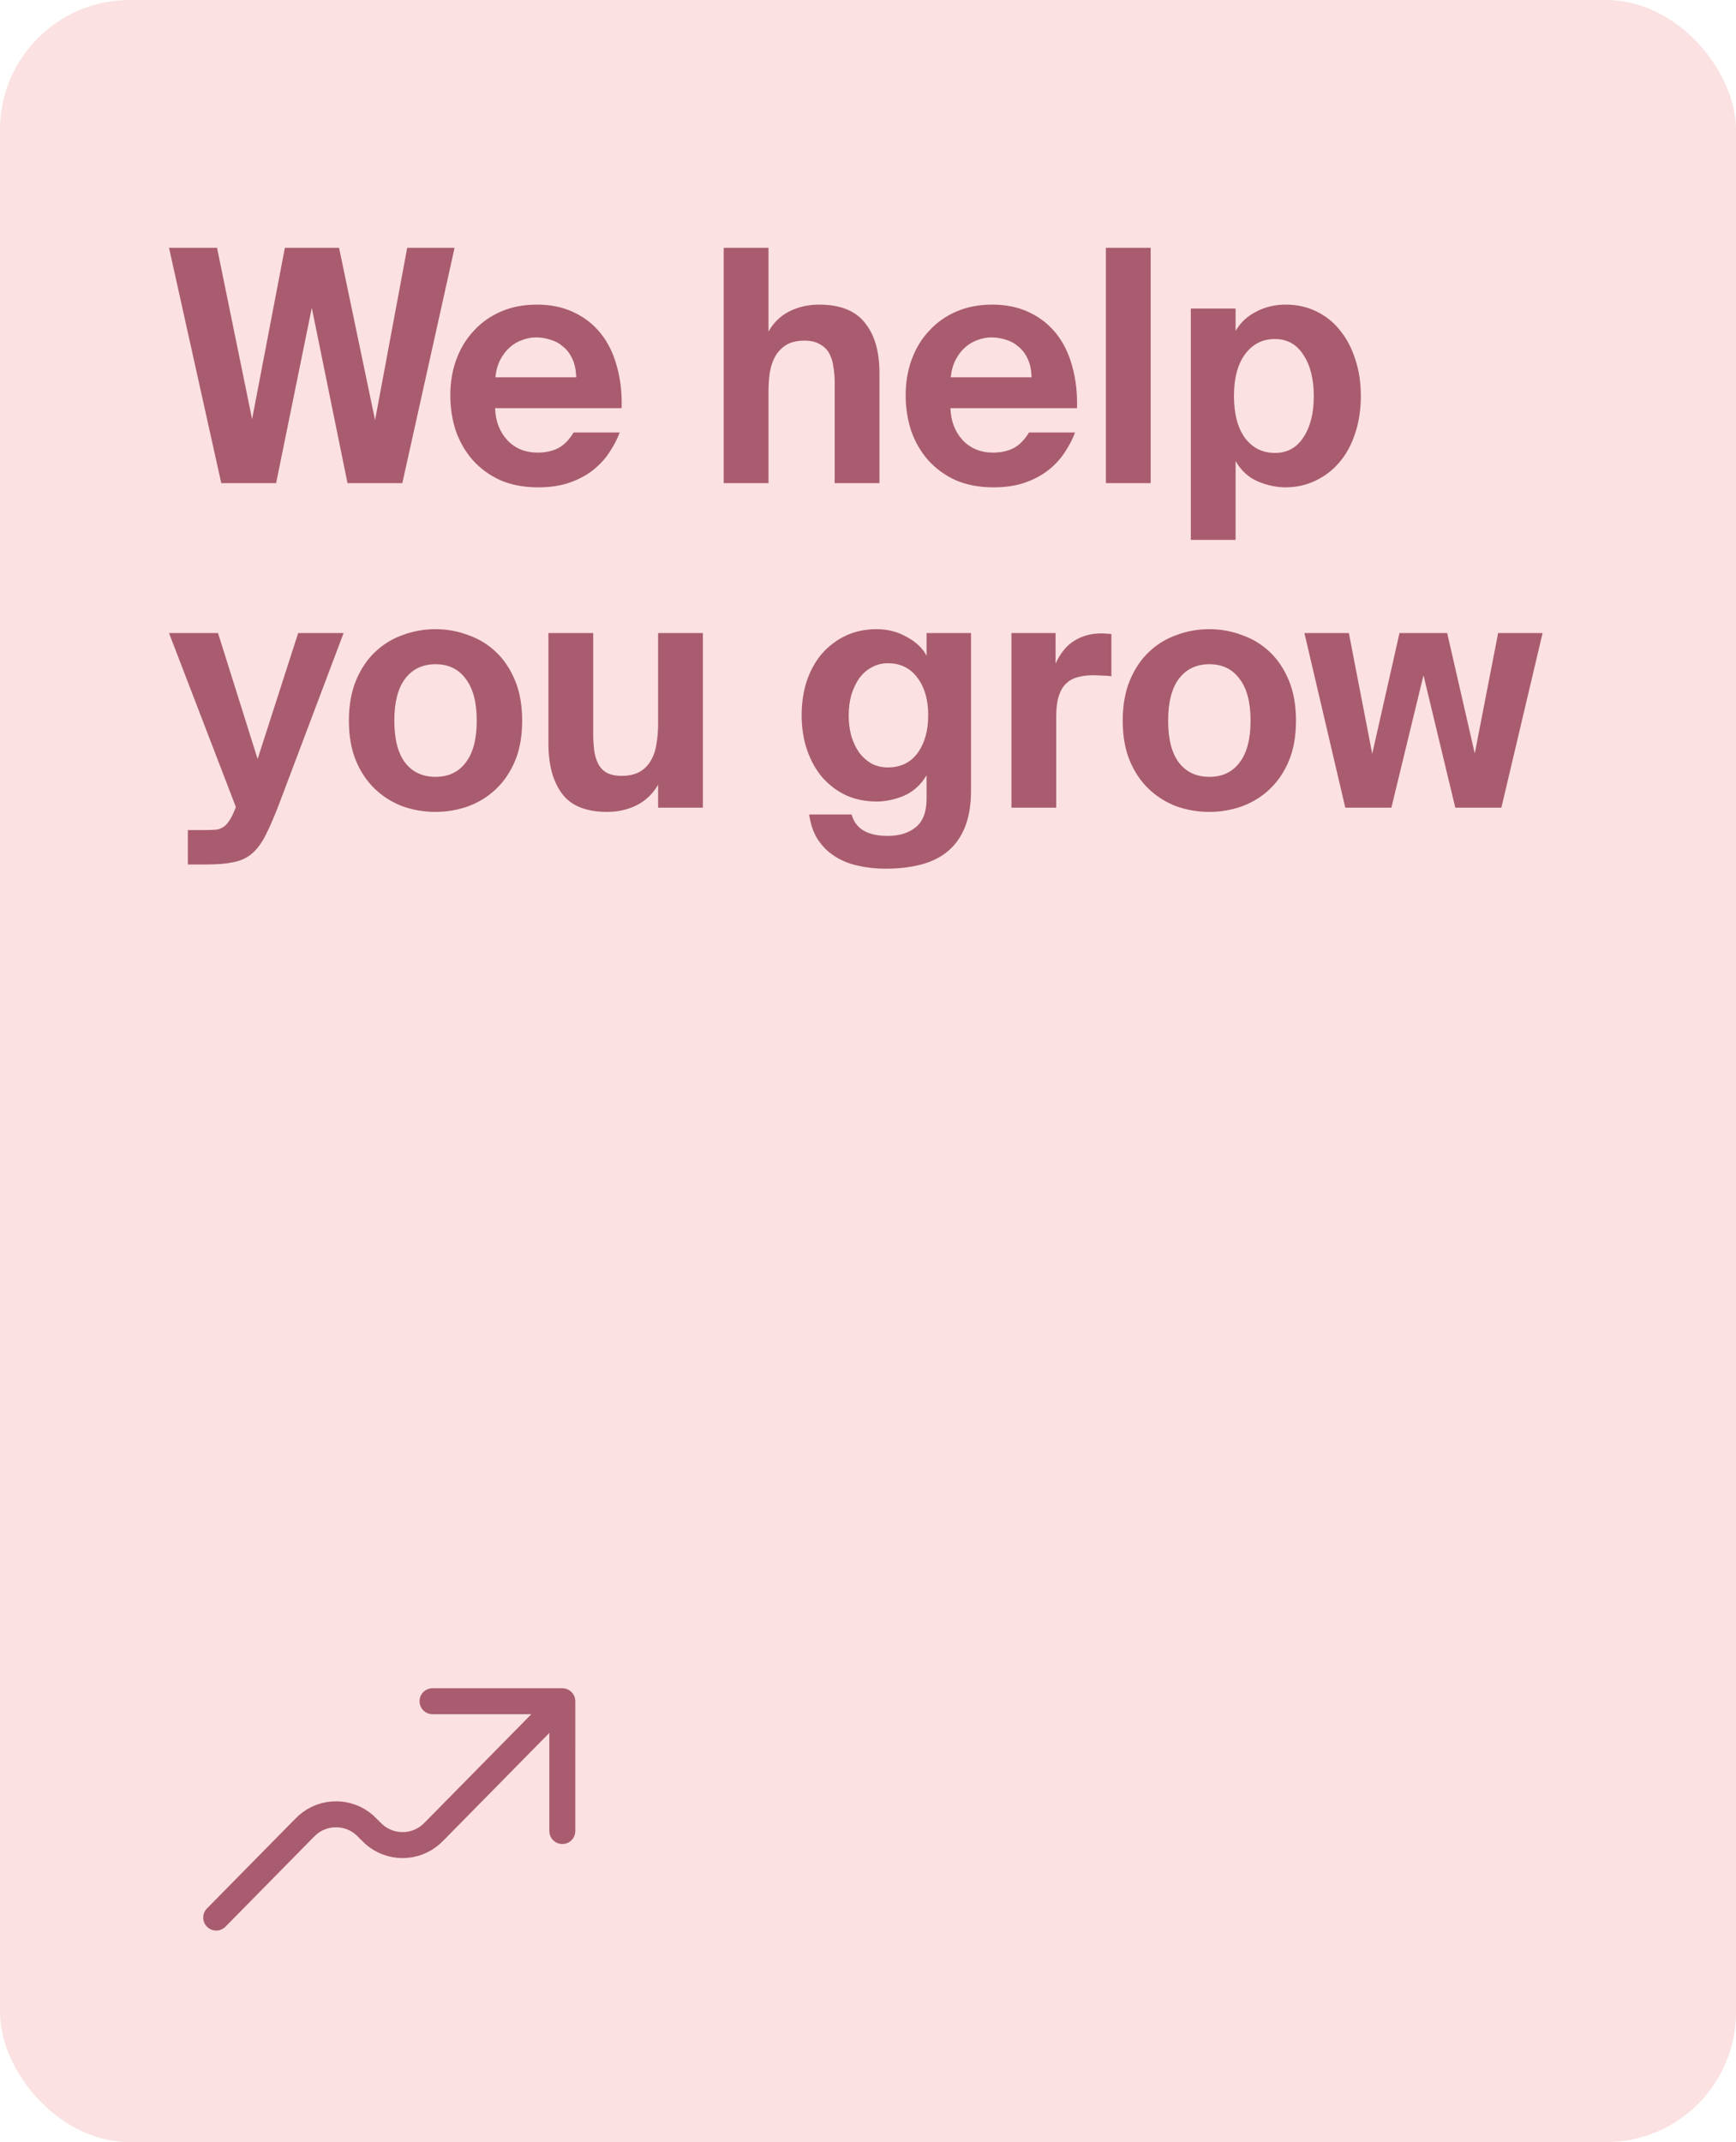
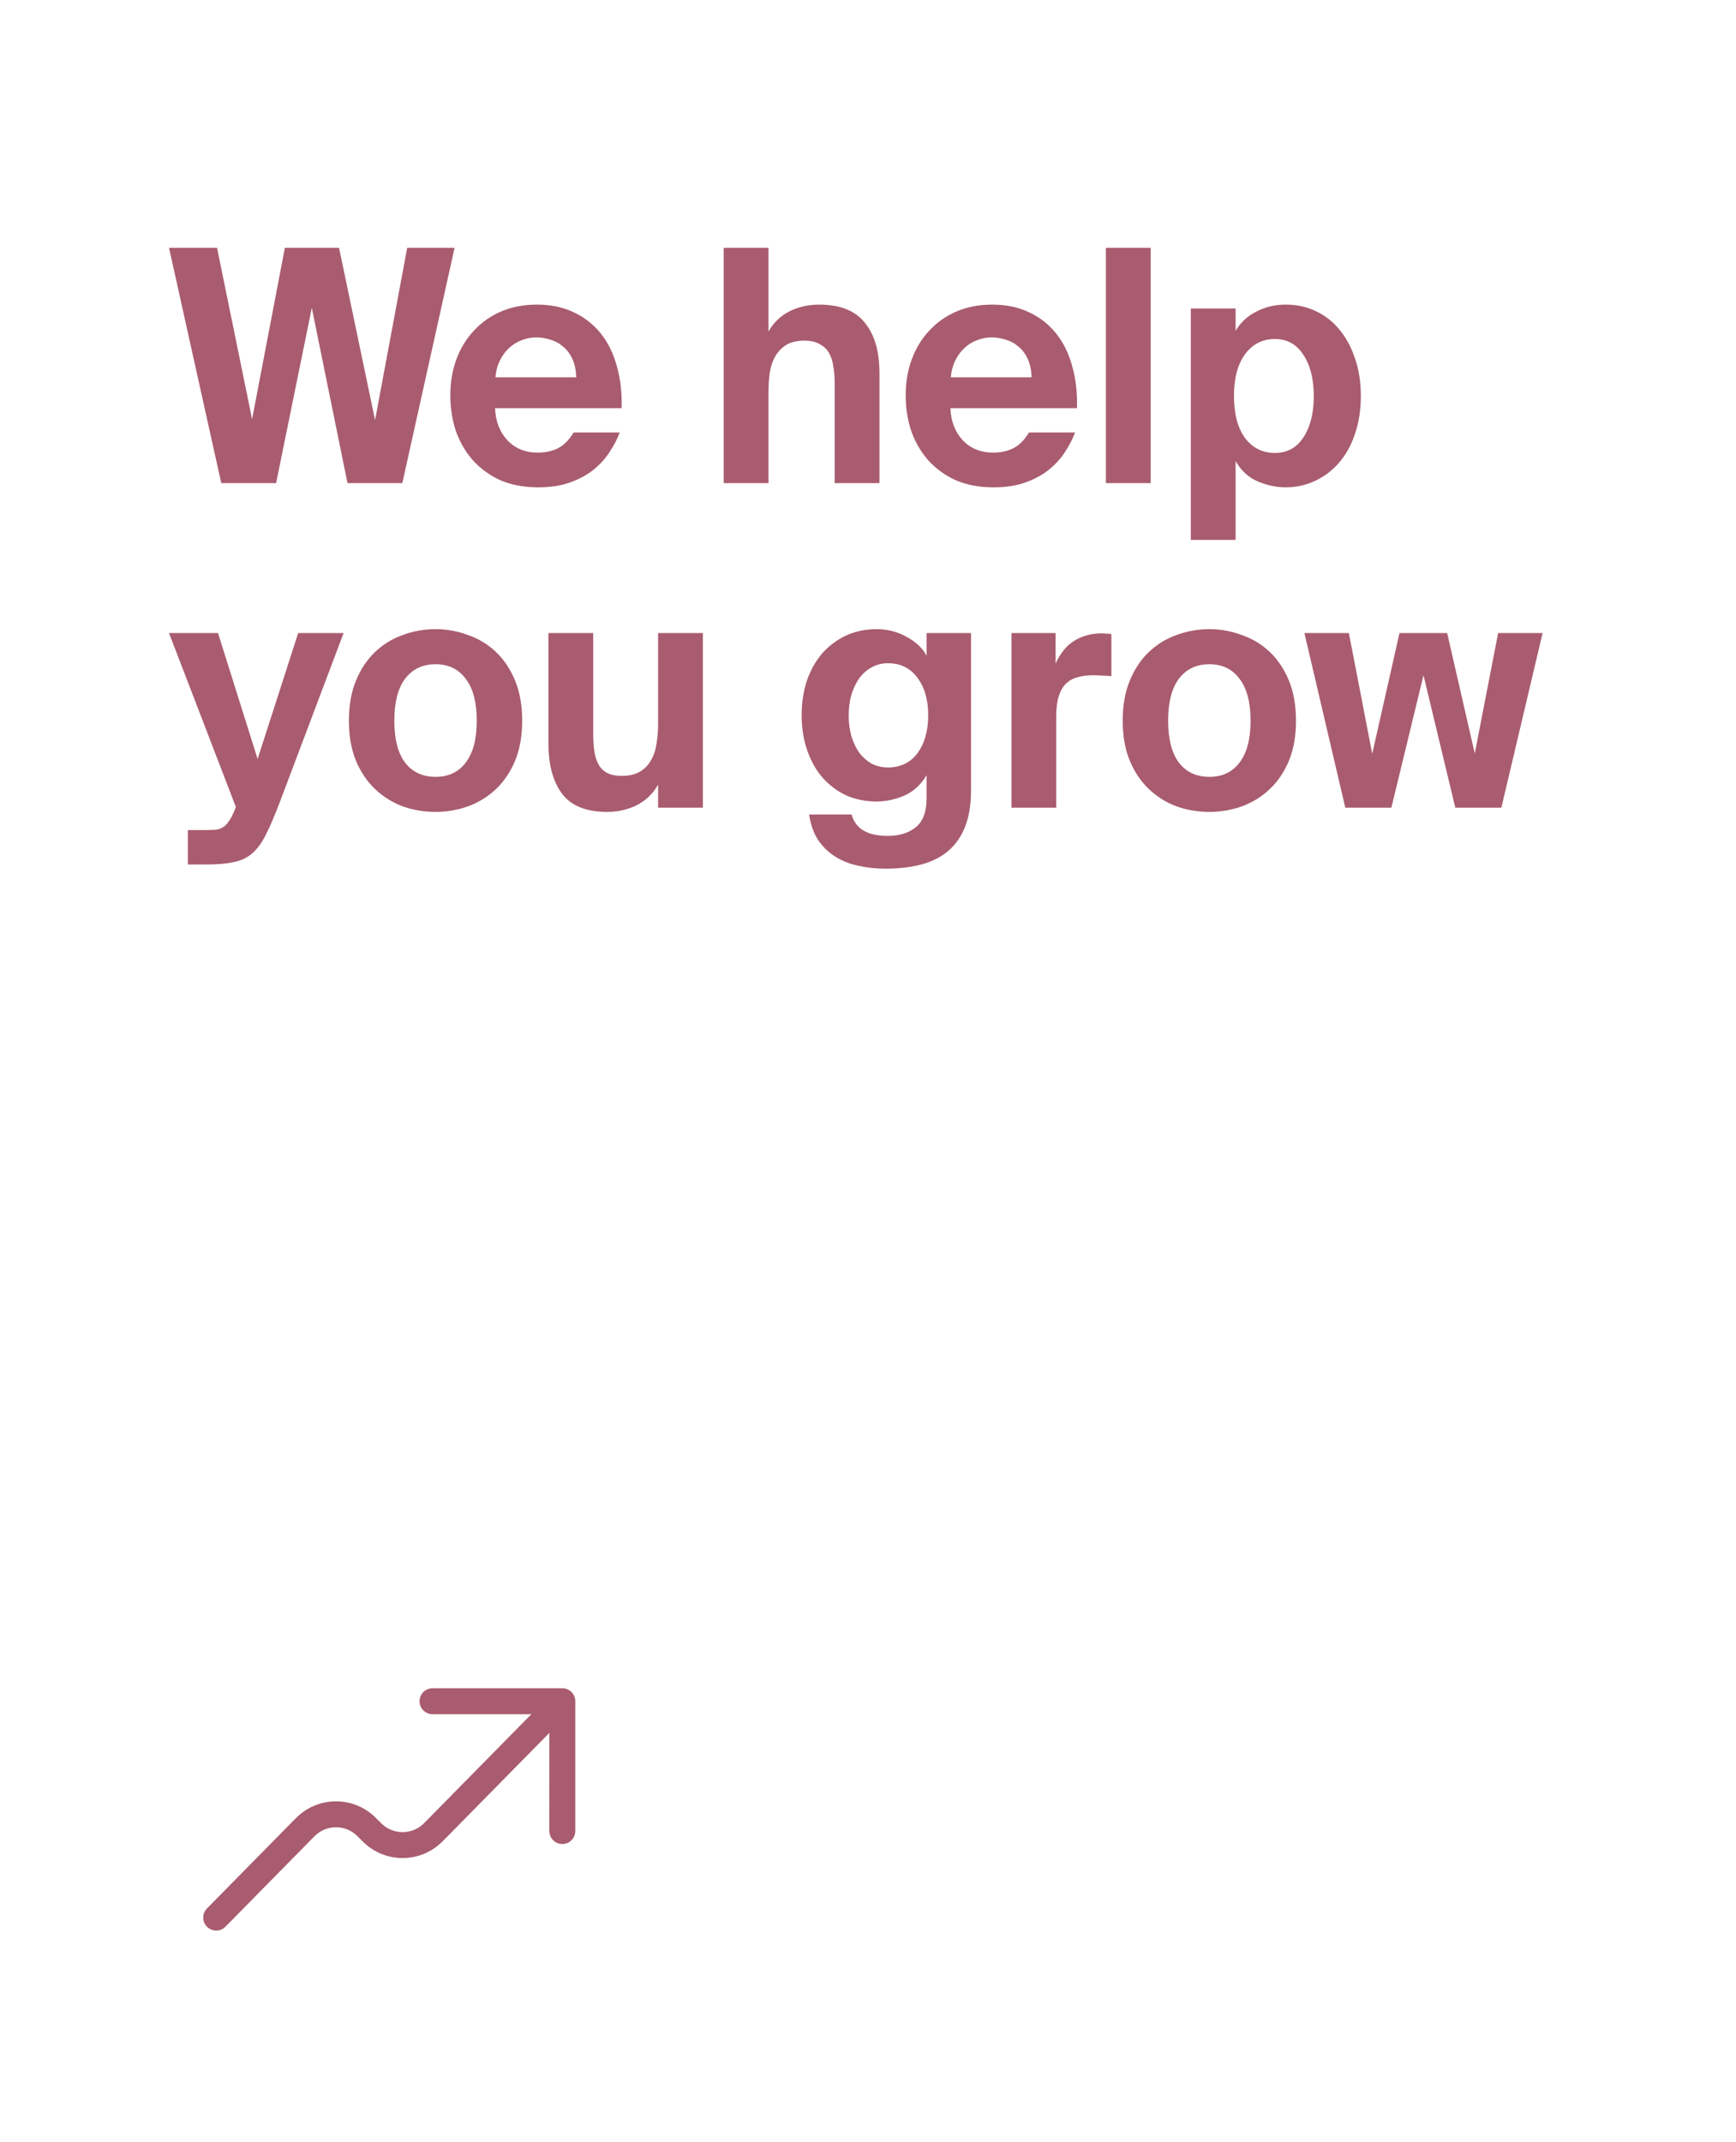
<svg xmlns="http://www.w3.org/2000/svg" width="214" height="264" viewBox="0 0 214 264" fill="none">
-   <rect width="214" height="264" rx="16" fill="#FBE1E1" />
  <path d="M46.236 51.782L50.196 30.542H56.036L49.596 59.542H42.836L38.436 37.942L34.036 59.542H27.276L20.836 30.542H26.756L31.076 51.662L35.116 30.542H41.796L46.236 51.782ZM66.35 60.062C64.59 60.062 63.03 59.768 61.67 59.182C60.336 58.568 59.203 57.742 58.27 56.702C57.363 55.662 56.67 54.462 56.19 53.102C55.736 51.715 55.51 50.248 55.51 48.702C55.51 47.102 55.763 45.622 56.27 44.262C56.776 42.902 57.496 41.728 58.43 40.742C59.363 39.728 60.483 38.942 61.79 38.382C63.096 37.822 64.563 37.542 66.19 37.542C67.87 37.542 69.363 37.848 70.67 38.462C72.003 39.075 73.123 39.942 74.03 41.062C74.936 42.182 75.603 43.528 76.03 45.102C76.483 46.675 76.683 48.408 76.63 50.302H61.03C61.083 51.902 61.59 53.222 62.55 54.262C63.51 55.275 64.763 55.782 66.31 55.782C67.216 55.782 68.03 55.608 68.75 55.262C69.496 54.888 70.15 54.235 70.71 53.302H76.39C76.096 54.102 75.683 54.902 75.15 55.702C74.643 56.502 73.976 57.235 73.15 57.902C72.35 58.542 71.39 59.062 70.27 59.462C69.15 59.862 67.843 60.062 66.35 60.062ZM66.07 41.582C65.51 41.582 64.95 41.688 64.39 41.902C63.83 42.088 63.31 42.395 62.83 42.822C62.376 43.222 61.99 43.728 61.67 44.342C61.35 44.955 61.15 45.675 61.07 46.502H71.03C71.003 45.595 70.843 44.835 70.55 44.222C70.256 43.582 69.87 43.075 69.39 42.702C68.936 42.302 68.416 42.022 67.83 41.862C67.27 41.675 66.683 41.582 66.07 41.582ZM94.734 40.862C95.348 39.768 96.201 38.942 97.294 38.382C98.414 37.822 99.641 37.542 100.974 37.542C103.561 37.542 105.441 38.288 106.614 39.782C107.814 41.248 108.414 43.315 108.414 45.982V59.542H102.894V47.182C102.894 46.488 102.841 45.835 102.734 45.222C102.654 44.582 102.481 44.022 102.214 43.542C101.948 43.062 101.561 42.688 101.054 42.422C100.574 42.128 99.948 41.982 99.174 41.982C98.268 41.982 97.521 42.155 96.934 42.502C96.374 42.848 95.921 43.315 95.574 43.902C95.254 44.462 95.028 45.128 94.894 45.902C94.788 46.675 94.734 47.488 94.734 48.342V59.542H89.214V30.542H94.734V40.862ZM122.483 60.062C120.723 60.062 119.163 59.768 117.803 59.182C116.469 58.568 115.336 57.742 114.403 56.702C113.496 55.662 112.803 54.462 112.323 53.102C111.869 51.715 111.643 50.248 111.643 48.702C111.643 47.102 111.896 45.622 112.403 44.262C112.909 42.902 113.629 41.728 114.563 40.742C115.496 39.728 116.616 38.942 117.923 38.382C119.229 37.822 120.696 37.542 122.322 37.542C124.003 37.542 125.496 37.848 126.803 38.462C128.136 39.075 129.256 39.942 130.163 41.062C131.069 42.182 131.736 43.528 132.163 45.102C132.616 46.675 132.816 48.408 132.763 50.302H117.163C117.216 51.902 117.723 53.222 118.683 54.262C119.643 55.275 120.896 55.782 122.443 55.782C123.349 55.782 124.163 55.608 124.883 55.262C125.629 54.888 126.283 54.235 126.843 53.302H132.523C132.229 54.102 131.816 54.902 131.283 55.702C130.776 56.502 130.109 57.235 129.283 57.902C128.483 58.542 127.523 59.062 126.403 59.462C125.283 59.862 123.976 60.062 122.483 60.062ZM122.203 41.582C121.643 41.582 121.083 41.688 120.523 41.902C119.963 42.088 119.443 42.395 118.963 42.822C118.509 43.222 118.123 43.728 117.803 44.342C117.483 44.955 117.283 45.675 117.203 46.502H127.163C127.136 45.595 126.976 44.835 126.683 44.222C126.389 43.582 126.003 43.075 125.523 42.702C125.069 42.302 124.549 42.022 123.963 41.862C123.403 41.675 122.816 41.582 122.203 41.582ZM141.844 59.542H136.324V30.542H141.844V59.542ZM157.153 55.822C158.673 55.822 159.846 55.182 160.673 53.902C161.526 52.622 161.953 50.928 161.953 48.822C161.953 46.715 161.526 45.022 160.673 43.742C159.846 42.435 158.673 41.782 157.153 41.782C155.633 41.782 154.406 42.408 153.473 43.662C152.566 44.915 152.113 46.622 152.113 48.782C152.113 50.995 152.566 52.728 153.473 53.982C154.406 55.208 155.633 55.822 157.153 55.822ZM146.793 66.542V38.022H152.313V40.782C152.899 39.768 153.739 38.982 154.833 38.422C155.926 37.835 157.153 37.542 158.513 37.542C159.846 37.542 161.073 37.808 162.193 38.342C163.339 38.875 164.313 39.635 165.113 40.622C165.939 41.608 166.579 42.795 167.033 44.182C167.513 45.568 167.753 47.102 167.753 48.782C167.753 50.515 167.513 52.075 167.033 53.462C166.579 54.848 165.926 56.035 165.073 57.022C164.246 57.982 163.259 58.728 162.113 59.262C160.993 59.795 159.779 60.062 158.473 60.062C157.353 60.062 156.219 59.822 155.073 59.342C153.926 58.862 153.006 58.022 152.313 56.822V66.542H146.793ZM23.156 106.542V102.302H25.236C25.689 102.302 26.089 102.288 26.436 102.262C26.783 102.262 27.089 102.182 27.356 102.022C27.649 101.888 27.903 101.662 28.116 101.342C28.356 101.048 28.596 100.622 28.836 100.062L29.076 99.462L20.836 78.022H26.876L31.756 93.542L36.756 78.022H42.356L34.476 98.902C33.836 100.582 33.263 101.915 32.756 102.902C32.249 103.915 31.676 104.688 31.036 105.222C30.396 105.755 29.636 106.102 28.756 106.262C27.903 106.448 26.809 106.542 25.476 106.542H23.156ZM53.689 81.862C52.089 81.862 50.835 82.462 49.929 83.662C49.049 84.835 48.609 86.555 48.609 88.822C48.609 91.088 49.049 92.808 49.929 93.982C50.835 95.155 52.089 95.742 53.689 95.742C55.289 95.742 56.529 95.155 57.409 93.982C58.315 92.808 58.769 91.088 58.769 88.822C58.769 86.555 58.315 84.835 57.409 83.662C56.529 82.462 55.289 81.862 53.689 81.862ZM53.689 100.062C52.275 100.062 50.929 99.835 49.649 99.382C48.369 98.902 47.235 98.195 46.249 97.262C45.262 96.328 44.475 95.168 43.889 93.782C43.302 92.368 43.009 90.715 43.009 88.822C43.009 86.928 43.302 85.275 43.889 83.862C44.475 82.448 45.262 81.275 46.249 80.342C47.235 79.408 48.369 78.715 49.649 78.262C50.929 77.782 52.275 77.542 53.689 77.542C55.075 77.542 56.409 77.782 57.689 78.262C58.995 78.715 60.142 79.408 61.129 80.342C62.115 81.275 62.902 82.448 63.489 83.862C64.075 85.275 64.369 86.928 64.369 88.822C64.369 90.715 64.075 92.368 63.489 93.782C62.902 95.168 62.115 96.328 61.129 97.262C60.142 98.195 58.995 98.902 57.689 99.382C56.409 99.835 55.075 100.062 53.689 100.062ZM81.126 96.702C80.513 97.795 79.646 98.635 78.526 99.222C77.406 99.782 76.18 100.062 74.846 100.062C72.26 100.062 70.406 99.315 69.286 97.822C68.166 96.328 67.606 94.262 67.606 91.622V78.022H73.126V90.422C73.126 91.142 73.166 91.822 73.246 92.462C73.326 93.075 73.486 93.622 73.726 94.102C73.966 94.582 74.313 94.955 74.766 95.222C75.246 95.488 75.873 95.622 76.646 95.622C77.553 95.622 78.3 95.448 78.886 95.102C79.473 94.755 79.926 94.288 80.246 93.702C80.593 93.115 80.82 92.435 80.926 91.662C81.06 90.888 81.126 90.075 81.126 89.222V78.022H86.646V99.542H81.126V96.702ZM109.461 94.582C111.007 94.582 112.221 93.995 113.101 92.822C113.981 91.622 114.421 90.062 114.421 88.142C114.421 86.248 113.981 84.715 113.101 83.542C112.221 82.342 111.007 81.742 109.461 81.742C108.714 81.742 108.034 81.915 107.421 82.262C106.834 82.582 106.327 83.035 105.901 83.622C105.501 84.208 105.181 84.888 104.941 85.662C104.727 86.435 104.621 87.275 104.621 88.182C104.621 89.062 104.727 89.902 104.941 90.702C105.181 91.475 105.501 92.155 105.901 92.742C106.327 93.302 106.834 93.755 107.421 94.102C108.034 94.422 108.714 94.582 109.461 94.582ZM119.701 78.022V97.382C119.701 99.142 119.461 100.635 118.981 101.862C118.501 103.088 117.807 104.088 116.901 104.862C115.994 105.635 114.887 106.195 113.581 106.542C112.274 106.888 110.794 107.062 109.141 107.062C107.994 107.062 106.887 106.942 105.821 106.702C104.781 106.488 103.834 106.115 102.981 105.582C102.154 105.075 101.447 104.395 100.861 103.542C100.301 102.688 99.927 101.635 99.741 100.382H104.981C105.461 102.142 106.941 103.022 109.421 103.022C110.861 103.022 112.021 102.662 112.901 101.942C113.781 101.222 114.221 100.048 114.221 98.422V95.542C113.527 96.715 112.607 97.555 111.461 98.062C110.314 98.542 109.181 98.782 108.061 98.782C106.701 98.782 105.447 98.528 104.301 98.022C103.181 97.488 102.207 96.755 101.381 95.822C100.581 94.888 99.954 93.768 99.501 92.462C99.047 91.155 98.821 89.715 98.821 88.142C98.821 86.622 99.034 85.208 99.461 83.902C99.914 82.595 100.541 81.475 101.341 80.542C102.167 79.608 103.141 78.875 104.261 78.342C105.407 77.808 106.674 77.542 108.061 77.542C109.421 77.542 110.661 77.862 111.781 78.502C112.927 79.115 113.741 79.888 114.221 80.822V78.022H119.701ZM137.003 83.342C136.603 83.288 136.216 83.262 135.843 83.262C135.496 83.235 135.123 83.222 134.723 83.222C134.03 83.222 133.403 83.302 132.843 83.462C132.31 83.595 131.843 83.848 131.443 84.222C131.043 84.595 130.736 85.115 130.523 85.782C130.31 86.422 130.203 87.248 130.203 88.262V99.542H124.683V78.022H130.123V81.782C130.736 80.448 131.523 79.502 132.483 78.942C133.443 78.355 134.55 78.062 135.803 78.062C135.99 78.062 136.19 78.075 136.403 78.102C136.616 78.102 136.816 78.115 137.003 78.142V83.342ZM149.079 81.862C147.479 81.862 146.226 82.462 145.319 83.662C144.439 84.835 143.999 86.555 143.999 88.822C143.999 91.088 144.439 92.808 145.319 93.982C146.226 95.155 147.479 95.742 149.079 95.742C150.679 95.742 151.919 95.155 152.799 93.982C153.706 92.808 154.159 91.088 154.159 88.822C154.159 86.555 153.706 84.835 152.799 83.662C151.919 82.462 150.679 81.862 149.079 81.862ZM149.079 100.062C147.666 100.062 146.319 99.835 145.039 99.382C143.759 98.902 142.626 98.195 141.639 97.262C140.653 96.328 139.866 95.168 139.279 93.782C138.693 92.368 138.399 90.715 138.399 88.822C138.399 86.928 138.693 85.275 139.279 83.862C139.866 82.448 140.653 81.275 141.639 80.342C142.626 79.408 143.759 78.715 145.039 78.262C146.319 77.782 147.666 77.542 149.079 77.542C150.466 77.542 151.799 77.782 153.079 78.262C154.386 78.715 155.533 79.408 156.519 80.342C157.506 81.275 158.293 82.448 158.879 83.862C159.466 85.275 159.759 86.928 159.759 88.822C159.759 90.715 159.466 92.368 158.879 93.782C158.293 95.168 157.506 96.328 156.519 97.262C155.533 98.195 154.386 98.902 153.079 99.382C151.799 99.835 150.466 100.062 149.079 100.062ZM172.517 78.022H178.397L181.797 92.862L184.677 78.022H190.157L185.077 99.542H179.397L175.477 83.222L171.517 99.542H165.837L160.797 78.022H166.277L169.157 92.902L172.517 78.022Z" fill="#A95C6F" />
  <path d="M69.319 209.667L53.73 225.5C53.45 225.784 53.308 225.927 53.183 226.039C51.158 227.851 48.096 227.852 46.071 226.039C45.945 225.927 45.803 225.784 45.523 225.5C45.242 225.215 45.102 225.073 44.977 224.961C42.952 223.148 39.889 223.148 37.864 224.961C37.739 225.073 37.599 225.215 37.32 225.498L26.651 236.333M69.319 209.667L69.318 225.667M69.319 209.667H53.318" stroke="#A95C6F" stroke-width="3.2" stroke-linecap="round" stroke-linejoin="round" />
</svg>